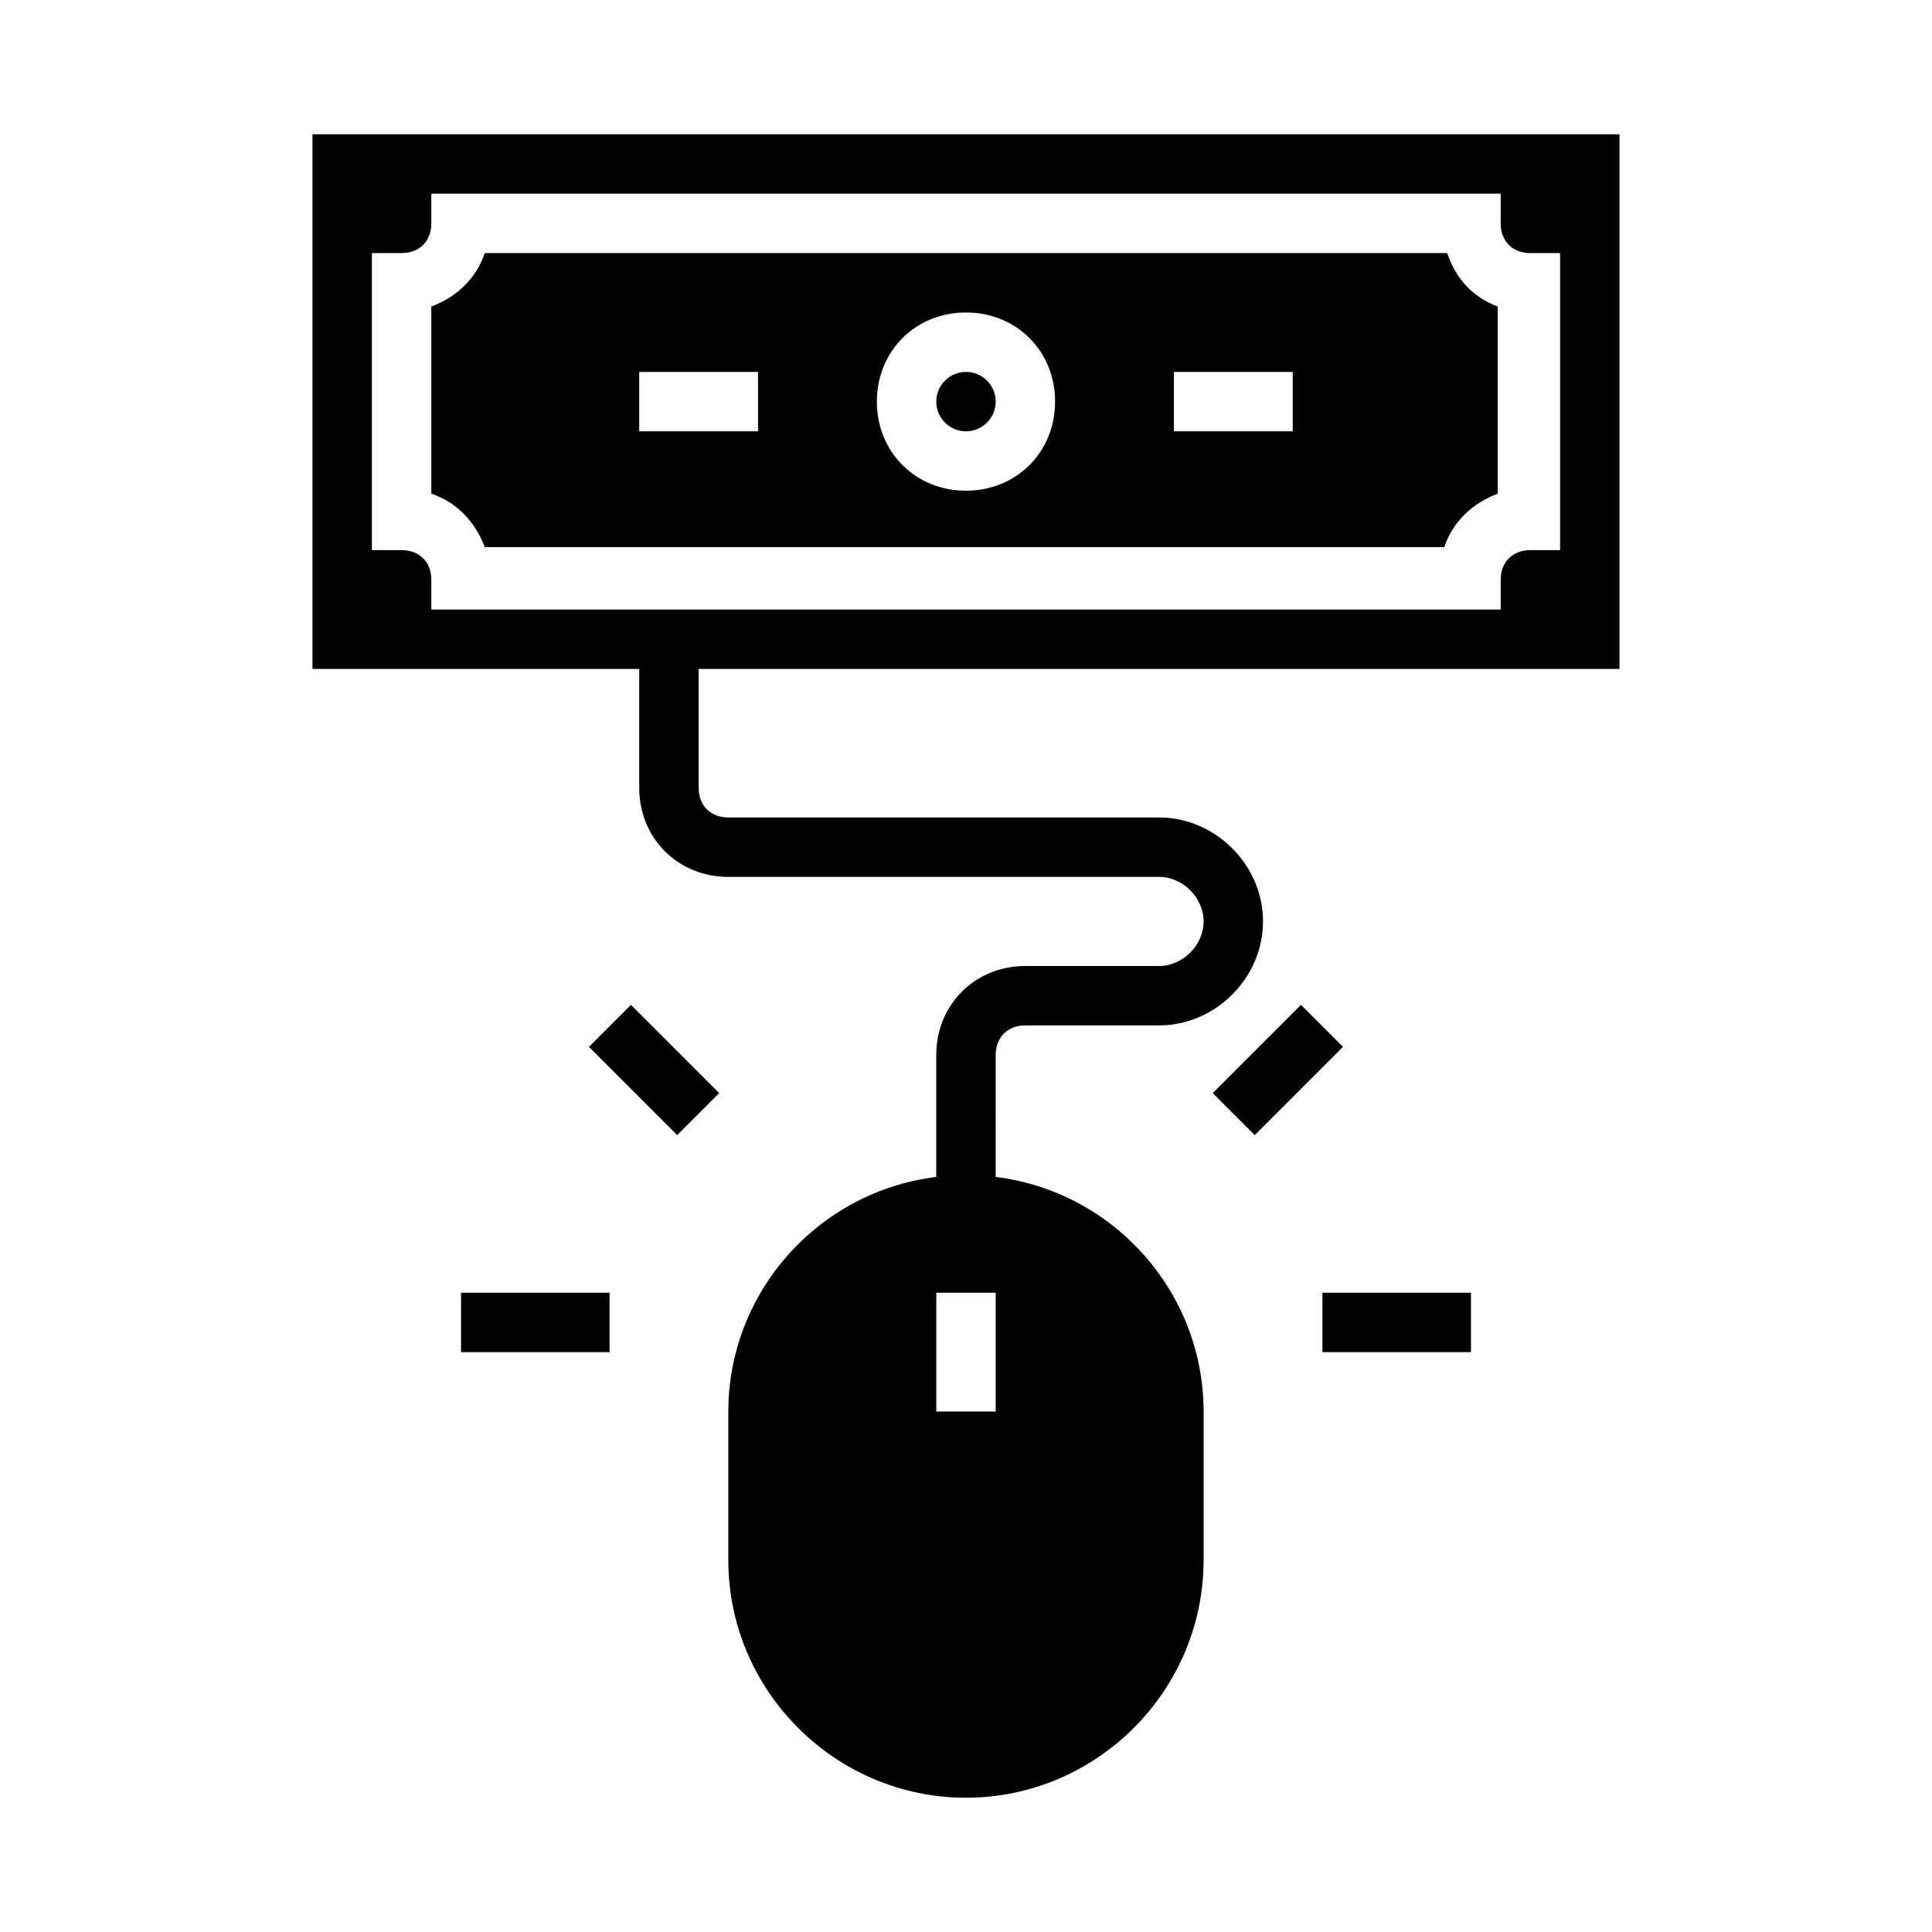
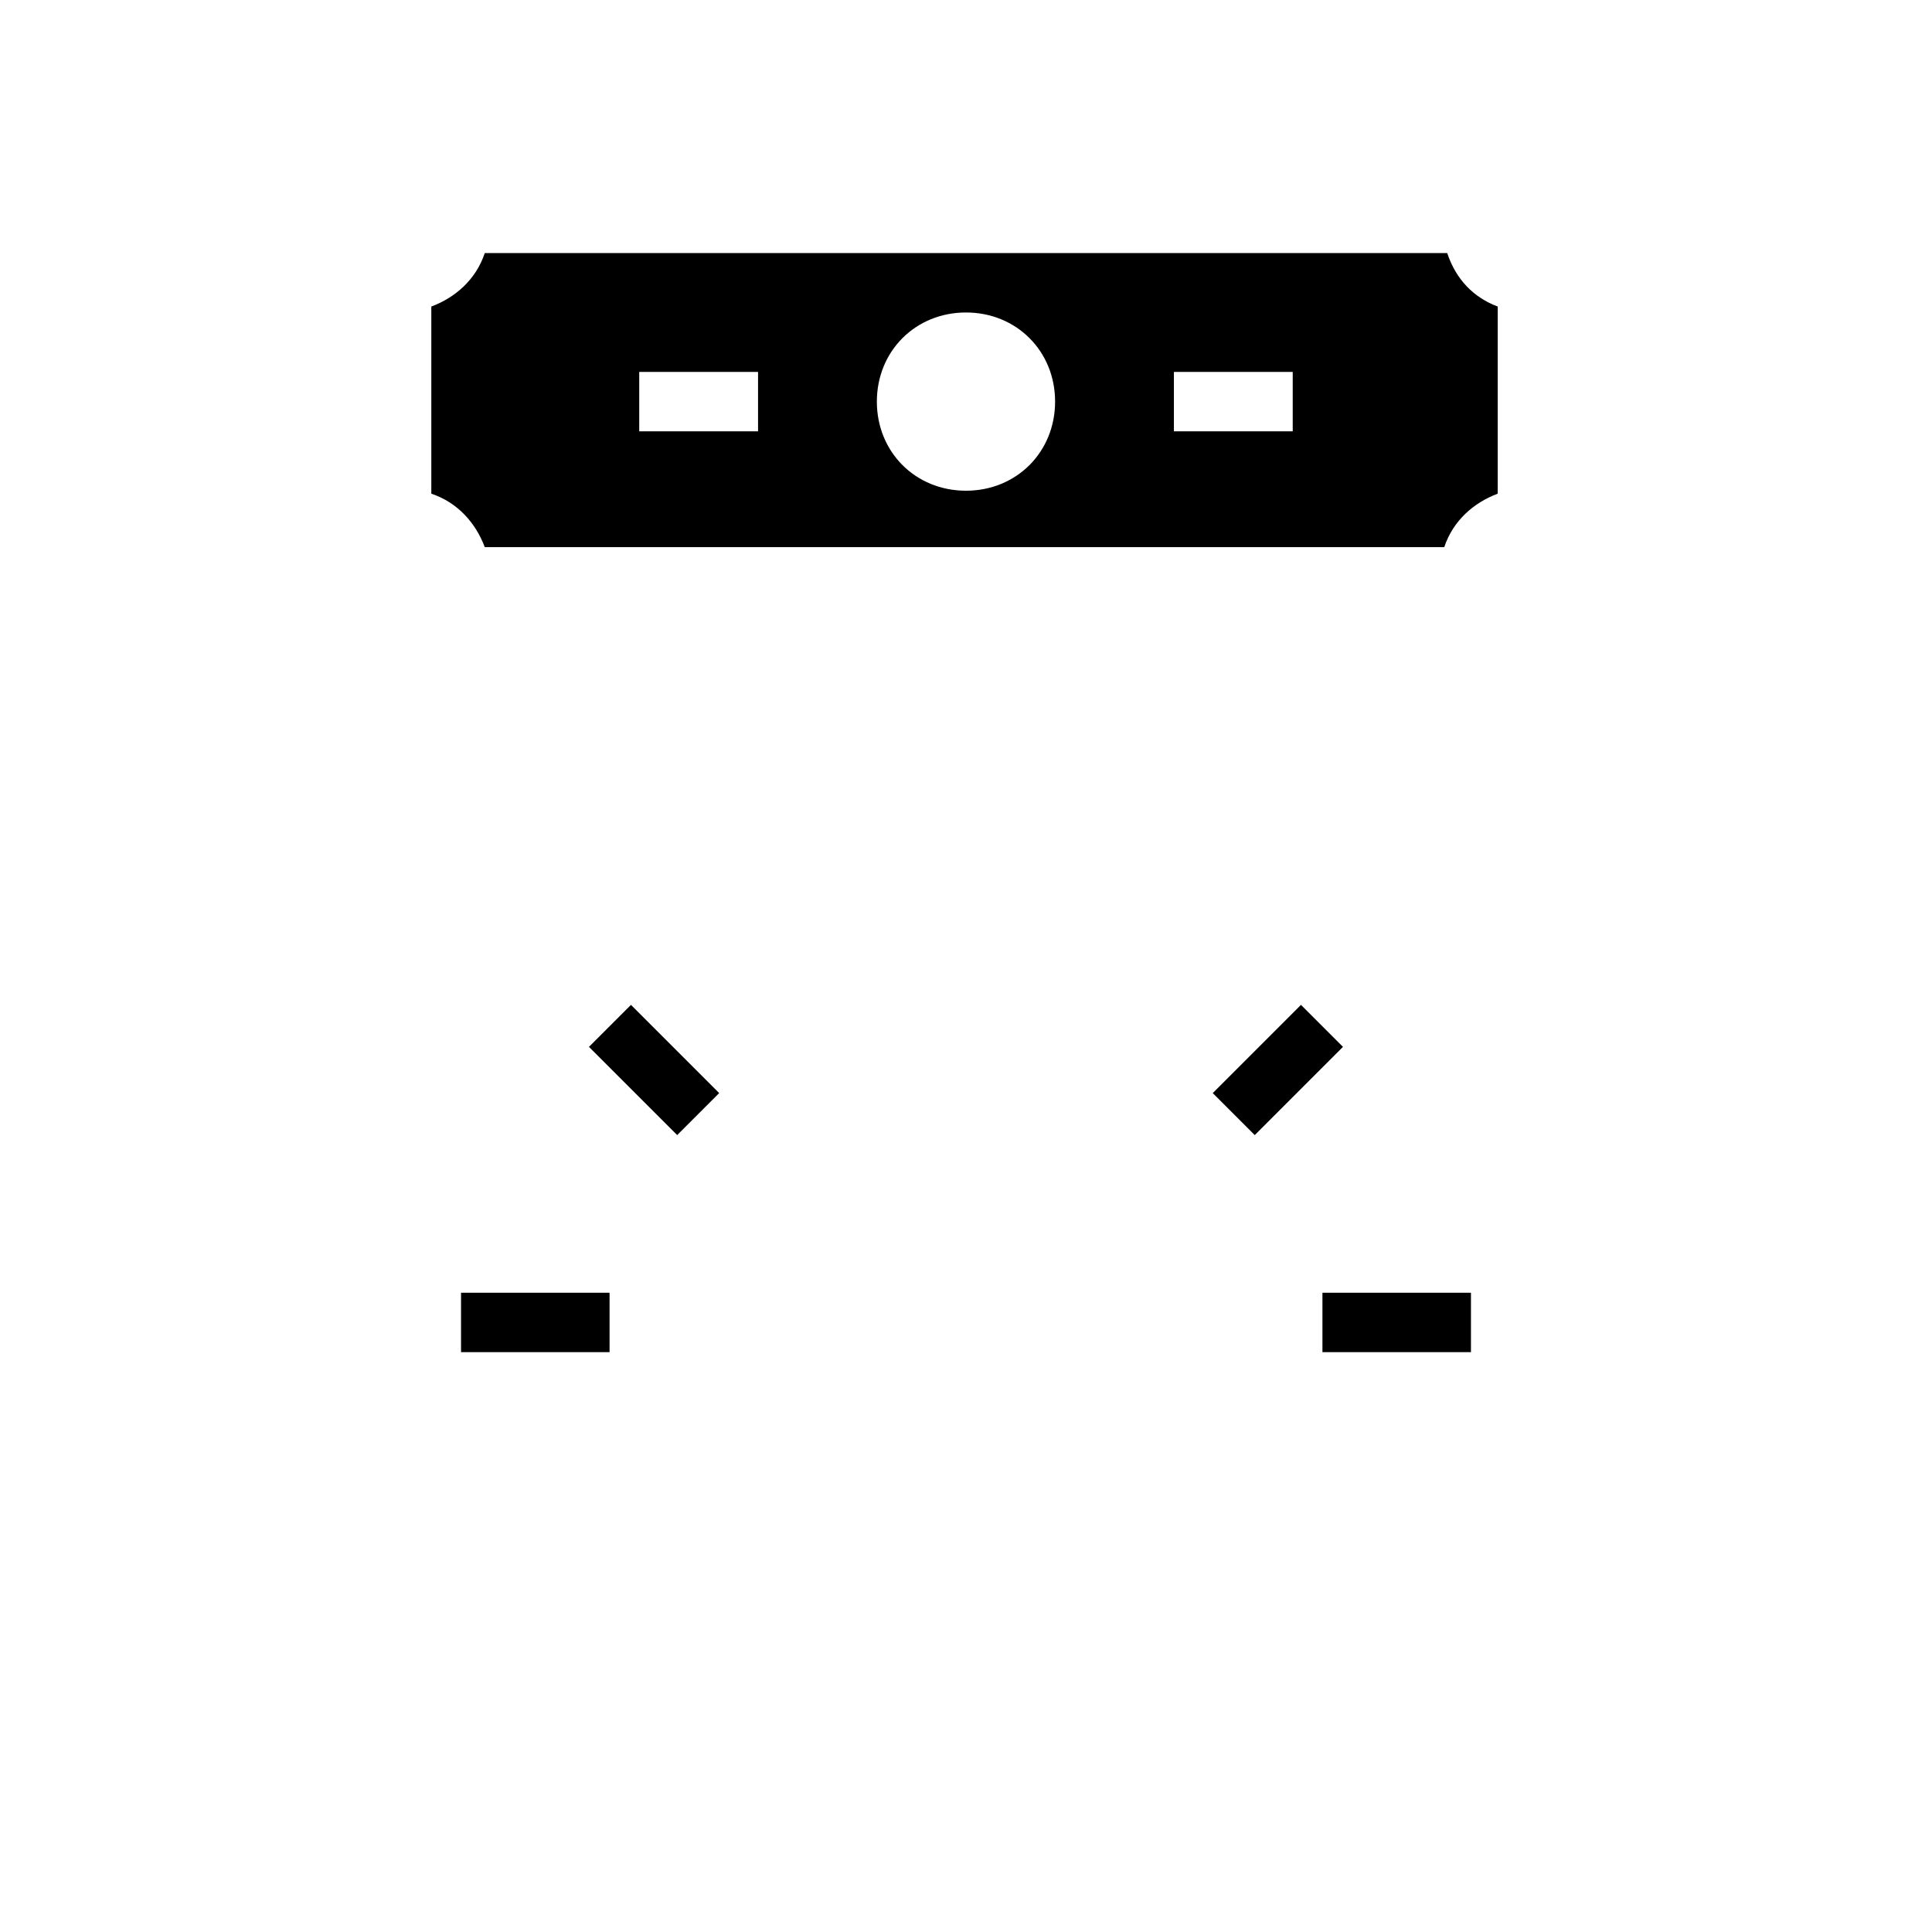
<svg xmlns="http://www.w3.org/2000/svg" fill="#000000" width="800px" height="800px" version="1.1" viewBox="144 144 512 512">
  <g>
    <path d="m266.18 486.59h39.359v15.742h-39.359z" />
    <path d="m300.08 421.43 11.133-11.133 23.379 23.379-11.133 11.133z" />
    <path d="m494.46 486.59h39.359v15.742h-39.359z" />
    <path d="m465.39 433.68 23.379-23.379 11.133 11.133-23.379 23.379z" />
-     <path d="m407.87 250.43c0 4.348-3.523 7.871-7.871 7.871s-7.875-3.523-7.875-7.871c0-4.348 3.527-7.871 7.875-7.871s7.871 3.523 7.871 7.871" />
    <path d="m527.52 211.07h-255.05c-2.363 7.086-7.871 11.809-14.168 14.168v49.594c7.086 2.363 11.809 7.871 14.168 14.168h254.27c2.363-7.086 7.871-11.809 14.168-14.168v-49.594c-6.297-2.359-11.02-7.082-13.383-14.168zm-182.63 47.23h-31.488v-15.742h31.488zm55.105 15.746c-13.383 0-23.617-10.234-23.617-23.617 0-13.383 10.234-23.617 23.617-23.617s23.617 10.234 23.617 23.617c-0.004 13.383-10.234 23.617-23.617 23.617zm86.59-15.746h-31.488v-15.742h31.488z" />
-     <path d="m226.81 179.58v141.7h86.594v31.488c0 13.383 10.234 23.617 23.617 23.617h114.14c6.297 0 11.809 5.512 11.809 11.809s-5.512 11.809-11.809 11.809h-35.426c-13.383 0-23.617 10.234-23.617 23.617v32.273c-31.488 3.938-55.105 30.699-55.105 62.188v39.359c0 34.637 28.34 62.977 62.977 62.977 34.637 0 62.977-28.34 62.977-62.977v-39.359c0-31.488-23.617-58.254-55.105-62.188l0.004-32.277c0-4.723 3.148-7.871 7.871-7.871h35.426c14.957 0 27.551-12.594 27.551-27.551 0-14.957-12.594-27.555-27.551-27.555h-114.14c-4.723 0-7.871-3.148-7.871-7.871v-31.488h244.03v-141.7zm181.06 338.5h-15.742v-31.488h15.742zm149.57-228.29h-7.871c-4.723 0-7.871 3.148-7.871 7.871v7.871l-283.39 0.004v-7.871c0-4.723-3.148-7.871-7.871-7.871h-7.871v-78.723h7.871c4.723 0 7.871-3.148 7.871-7.871v-7.875h283.39v7.871c0 4.723 3.148 7.871 7.871 7.871h7.871z" />
  </g>
</svg>